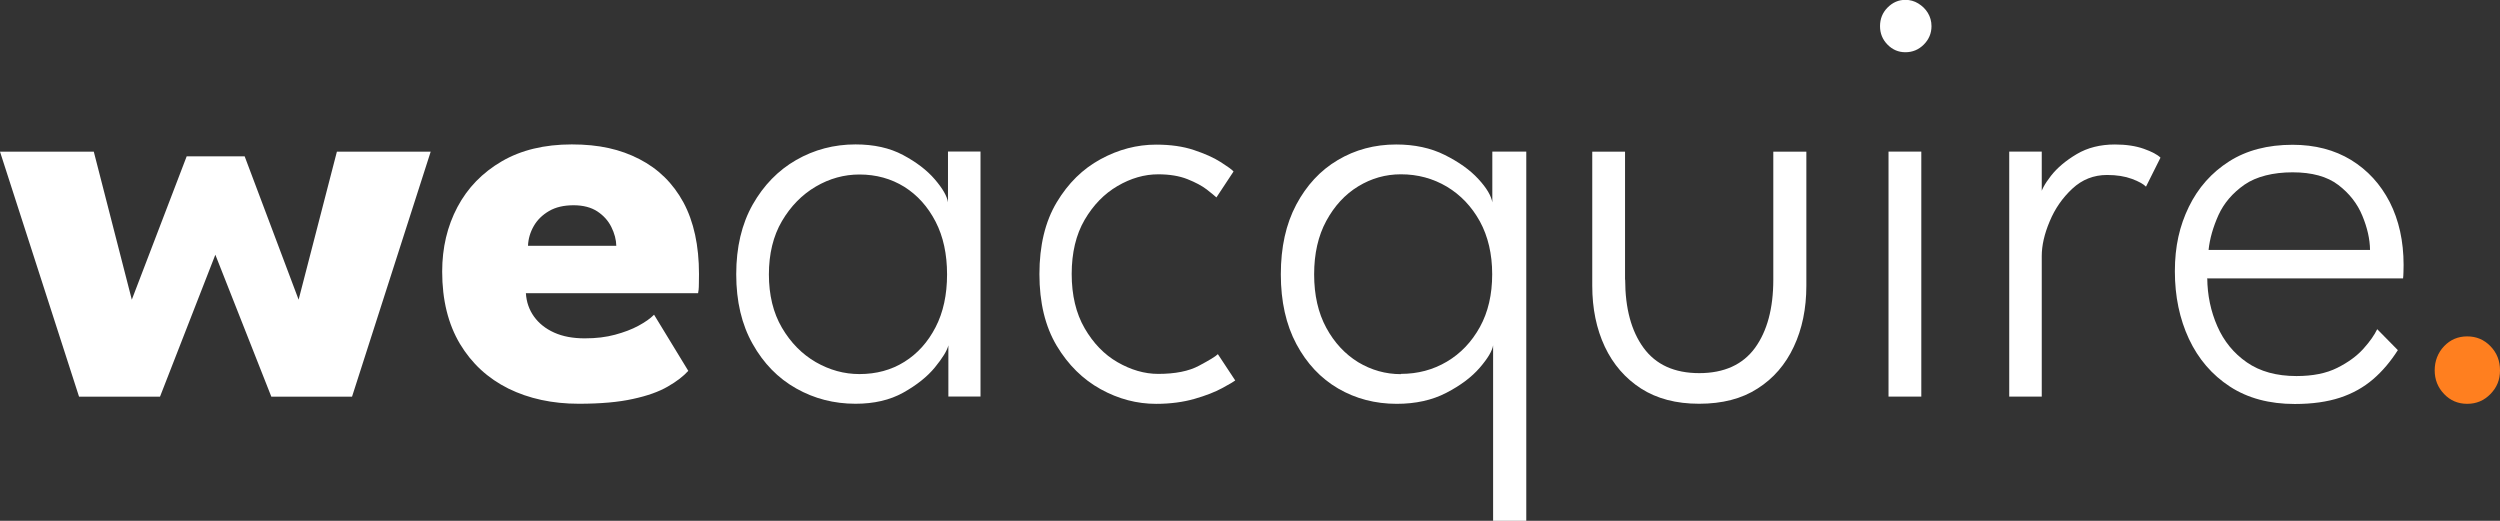
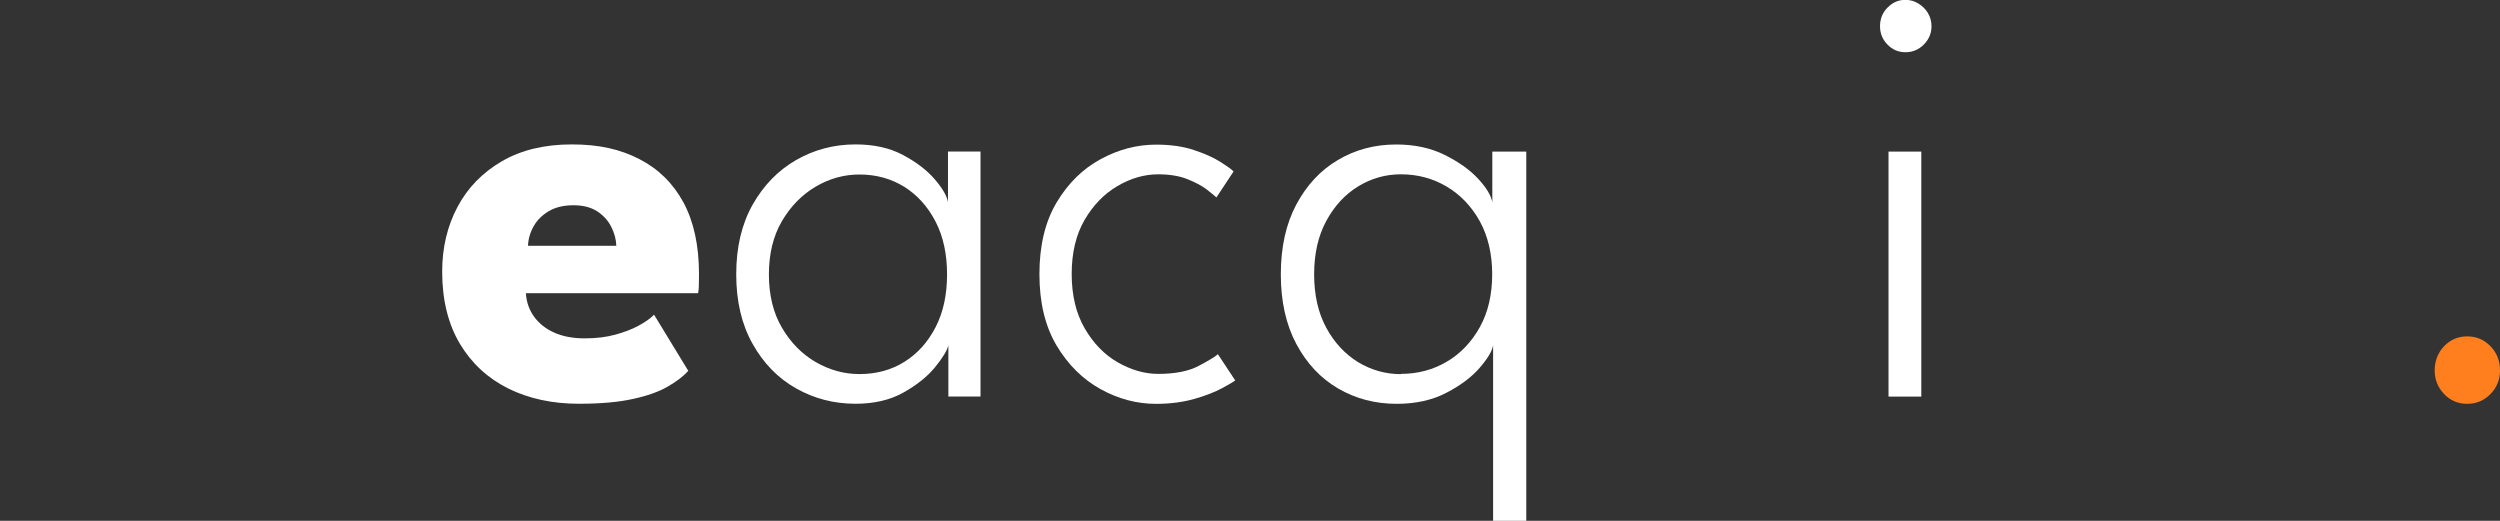
<svg xmlns="http://www.w3.org/2000/svg" width="264" height="55" viewBox="0 0 264 55" fill="none">
  <rect x="0" y="0" width="264" height="55" fill="#333333" stroke="none" />
  <g clip-path="url(#clip0_8203_1074)">
-     <path d="M22.747 26.88L16.898 41.885H8.346L0 16.016H9.904L13.919 31.645L19.712 16.512H25.837L31.534 31.645L35.576 16.016H45.481L37.176 41.885H28.651L22.733 26.88H22.747Z" fill="white" />
    <path d="M55.537 30.979C55.592 31.9 55.882 32.723 56.392 33.432C56.902 34.141 57.606 34.709 58.516 35.12C59.427 35.531 60.503 35.73 61.744 35.73C62.986 35.73 63.993 35.602 64.945 35.347C65.896 35.091 66.724 34.779 67.427 34.397C68.131 34.014 68.683 33.631 69.069 33.233L72.683 39.162C72.173 39.729 71.456 40.282 70.517 40.821C69.593 41.36 68.366 41.8 66.848 42.126C65.331 42.466 63.427 42.636 61.11 42.636C58.337 42.636 55.854 42.098 53.688 41.034C51.522 39.956 49.812 38.382 48.57 36.311C47.329 34.226 46.694 31.688 46.694 28.681C46.694 26.156 47.232 23.887 48.308 21.859C49.384 19.831 50.943 18.228 52.985 17.037C55.026 15.846 57.495 15.25 60.379 15.25C63.262 15.25 65.496 15.761 67.51 16.796C69.524 17.831 71.069 19.349 72.173 21.377C73.263 23.405 73.814 25.93 73.814 28.95C73.814 29.121 73.814 29.461 73.801 29.957C73.801 30.468 73.759 30.794 73.718 30.964H55.509L55.537 30.979ZM65.082 25.972C65.069 25.305 64.889 24.639 64.558 23.972C64.227 23.306 63.744 22.767 63.082 22.327C62.434 21.902 61.592 21.675 60.572 21.675C59.551 21.675 58.682 21.873 57.978 22.285C57.275 22.696 56.737 23.221 56.364 23.873C55.992 24.525 55.785 25.22 55.757 25.958H65.082V25.972Z" fill="white" />
    <path d="M100.148 41.885V36.467C100.01 37.034 99.528 37.815 98.728 38.793C97.927 39.772 96.81 40.665 95.389 41.459C93.969 42.254 92.285 42.636 90.341 42.636C88.078 42.636 85.981 42.098 84.078 41.02C82.16 39.942 80.629 38.368 79.484 36.325C78.326 34.283 77.746 31.829 77.746 28.965C77.746 26.1 78.326 23.66 79.484 21.604C80.643 19.561 82.174 17.987 84.078 16.895C85.981 15.803 88.078 15.25 90.341 15.25C92.285 15.25 93.955 15.619 95.362 16.37C96.769 17.122 97.886 17.973 98.714 18.938C99.541 19.902 100.01 20.71 100.107 21.363V16.002H103.542V41.871H100.135L100.148 41.885ZM81.195 28.965C81.195 31.149 81.65 33.035 82.574 34.609C83.498 36.184 84.685 37.389 86.147 38.24C87.609 39.077 89.14 39.502 90.754 39.502C92.534 39.502 94.12 39.077 95.5 38.212C96.893 37.346 97.983 36.127 98.797 34.553C99.611 32.978 100.01 31.12 100.01 28.979C100.01 26.837 99.611 24.979 98.797 23.405C97.983 21.831 96.893 20.611 95.5 19.732C94.106 18.867 92.52 18.427 90.754 18.427C89.14 18.427 87.595 18.852 86.147 19.703C84.698 20.554 83.498 21.774 82.574 23.348C81.65 24.922 81.195 26.809 81.195 28.993V28.965Z" fill="white" />
    <path d="M122.302 39.483C124.096 39.483 125.544 39.199 126.62 38.618C127.71 38.036 128.372 37.639 128.607 37.398L130.441 40.178C130.276 40.306 129.82 40.575 129.062 40.986C128.303 41.398 127.324 41.781 126.137 42.121C124.951 42.461 123.585 42.646 122.082 42.646C120.054 42.646 118.109 42.135 116.233 41.1C114.357 40.065 112.798 38.533 111.584 36.505C110.37 34.462 109.763 31.952 109.763 28.945C109.763 25.939 110.37 23.4 111.584 21.372C112.798 19.344 114.343 17.826 116.233 16.805C118.109 15.784 120.068 15.273 122.082 15.273C123.599 15.273 124.923 15.458 126.068 15.841C127.213 16.224 128.151 16.635 128.882 17.103C129.614 17.571 130.083 17.897 130.262 18.11L128.455 20.847C128.275 20.677 127.931 20.407 127.434 20.01C126.937 19.628 126.248 19.259 125.392 18.918C124.537 18.578 123.503 18.408 122.302 18.408C120.854 18.408 119.419 18.819 118.012 19.642C116.605 20.464 115.447 21.656 114.536 23.216C113.626 24.776 113.17 26.69 113.17 28.931C113.17 31.172 113.626 33.087 114.536 34.661C115.447 36.235 116.605 37.441 118.012 38.249C119.419 39.058 120.854 39.483 122.302 39.483Z" fill="white" />
    <path d="M157.672 54.997V36.461C157.589 37.042 157.12 37.837 156.264 38.829C155.409 39.822 154.237 40.701 152.733 41.481C151.229 42.261 149.491 42.644 147.491 42.644C145.229 42.644 143.16 42.105 141.311 41.028C139.463 39.95 137.987 38.375 136.897 36.333C135.807 34.291 135.255 31.837 135.255 28.972C135.255 26.108 135.793 23.668 136.883 21.612C137.973 19.569 139.421 17.995 141.27 16.903C143.104 15.811 145.16 15.258 147.436 15.258C149.381 15.258 151.092 15.627 152.568 16.364C154.044 17.102 155.23 17.938 156.113 18.903C156.996 19.853 157.478 20.69 157.589 21.37V16.009H161.175V54.997H157.685H157.672ZM147.933 39.482C149.712 39.482 151.326 39.056 152.788 38.191C154.25 37.326 155.409 36.106 156.278 34.532C157.147 32.958 157.575 31.1 157.575 28.958C157.575 26.817 157.134 24.959 156.278 23.384C155.409 21.81 154.25 20.59 152.788 19.711C151.326 18.846 149.712 18.406 147.933 18.406C146.319 18.406 144.815 18.832 143.422 19.683C142.028 20.534 140.911 21.753 140.056 23.328C139.201 24.902 138.773 26.788 138.773 28.972C138.773 31.157 139.201 33.043 140.056 34.617C140.911 36.191 142.042 37.397 143.422 38.248C144.815 39.084 146.319 39.51 147.933 39.51V39.482Z" fill="white" />
-     <path d="M171.618 29.532C171.618 32.553 172.266 34.964 173.563 36.736C174.86 38.509 176.818 39.403 179.439 39.403C182.06 39.403 184.033 38.509 185.33 36.736C186.613 34.964 187.261 32.567 187.261 29.532V16.016H190.751V30.17C190.751 32.581 190.309 34.737 189.427 36.609C188.544 38.495 187.275 39.97 185.592 41.034C183.923 42.112 181.867 42.636 179.426 42.636C176.984 42.636 174.97 42.097 173.301 41.034C171.632 39.956 170.349 38.481 169.466 36.609C168.583 34.722 168.142 32.581 168.142 30.17V16.016H171.604V29.532H171.618Z" fill="white" />
    <path d="M201.207 5.516C200.476 5.516 199.842 5.246 199.318 4.707C198.793 4.168 198.531 3.53 198.531 2.764C198.531 1.998 198.793 1.332 199.331 0.793C199.869 0.254 200.49 -0.016 201.207 -0.016C201.704 -0.016 202.159 0.112 202.573 0.367C202.987 0.623 203.332 0.949 203.58 1.36C203.828 1.771 203.966 2.239 203.966 2.764C203.966 3.516 203.69 4.168 203.152 4.707C202.614 5.246 201.966 5.516 201.207 5.516ZM199.428 41.88V16.011H202.89V41.88H199.428Z" fill="white" />
-     <path d="M215.609 41.879H212.174V16.009H215.609V20.676H215.457C215.54 20.122 215.912 19.427 216.574 18.576C217.236 17.726 218.147 16.96 219.292 16.279C220.437 15.598 221.789 15.258 223.334 15.258C224.52 15.258 225.541 15.414 226.382 15.712C227.224 16.009 227.817 16.322 228.148 16.648L226.617 19.711C226.355 19.442 225.858 19.158 225.127 18.889C224.396 18.619 223.527 18.477 222.506 18.477C221.099 18.477 219.871 18.959 218.837 19.924C217.802 20.888 217.002 22.037 216.45 23.37C215.885 24.703 215.609 25.923 215.609 27.044V41.893V41.879Z" fill="white" />
-     <path d="M233.087 29.372C233.1 31.174 233.459 32.876 234.149 34.45C234.838 36.024 235.873 37.3 237.266 38.265C238.66 39.229 240.398 39.711 242.508 39.711C244.219 39.711 245.653 39.428 246.812 38.846C247.971 38.265 248.881 37.598 249.571 36.832C250.261 36.066 250.744 35.372 251.033 34.762L253.213 36.974C252.454 38.166 251.585 39.201 250.592 40.052C249.599 40.903 248.44 41.555 247.102 41.995C245.764 42.434 244.177 42.661 242.329 42.661C239.653 42.661 237.363 42.052 235.473 40.818C233.583 39.584 232.149 37.91 231.155 35.797C230.162 33.67 229.666 31.287 229.666 28.649C229.666 26.011 230.162 23.855 231.142 21.841C232.121 19.828 233.542 18.225 235.39 17.048C237.239 15.87 239.473 15.289 242.094 15.289C244.467 15.289 246.522 15.828 248.274 16.892C250.026 17.97 251.378 19.445 252.358 21.345C253.323 23.245 253.82 25.458 253.82 27.983C253.82 28.167 253.82 28.408 253.806 28.706C253.806 29.004 253.778 29.23 253.765 29.401H233.142L233.087 29.372ZM250.275 26.38C250.261 25.245 249.985 24.04 249.461 22.777C248.936 21.501 248.095 20.423 246.922 19.53C245.75 18.636 244.136 18.197 242.094 18.197C240.053 18.197 238.273 18.636 237.018 19.501C235.763 20.381 234.852 21.444 234.273 22.706C233.707 23.969 233.349 25.203 233.225 26.394H250.261L250.275 26.38Z" fill="white" />
    <path d="M260.537 42.643C259.572 42.643 258.758 42.303 258.096 41.608C257.434 40.913 257.103 40.09 257.103 39.112C257.103 38.133 257.434 37.254 258.096 36.559C258.758 35.864 259.572 35.523 260.537 35.523C261.503 35.523 262.317 35.864 262.993 36.559C263.669 37.254 264 38.105 264 39.112C264 40.119 263.669 40.913 262.993 41.608C262.317 42.303 261.503 42.643 260.537 42.643Z" fill="#FF7F1F" />
  </g>
  <defs>
    <clipPath id="clip0_8203_1074">
      <rect width="264" height="55" fill="white" />
    </clipPath>
  </defs>
</svg>